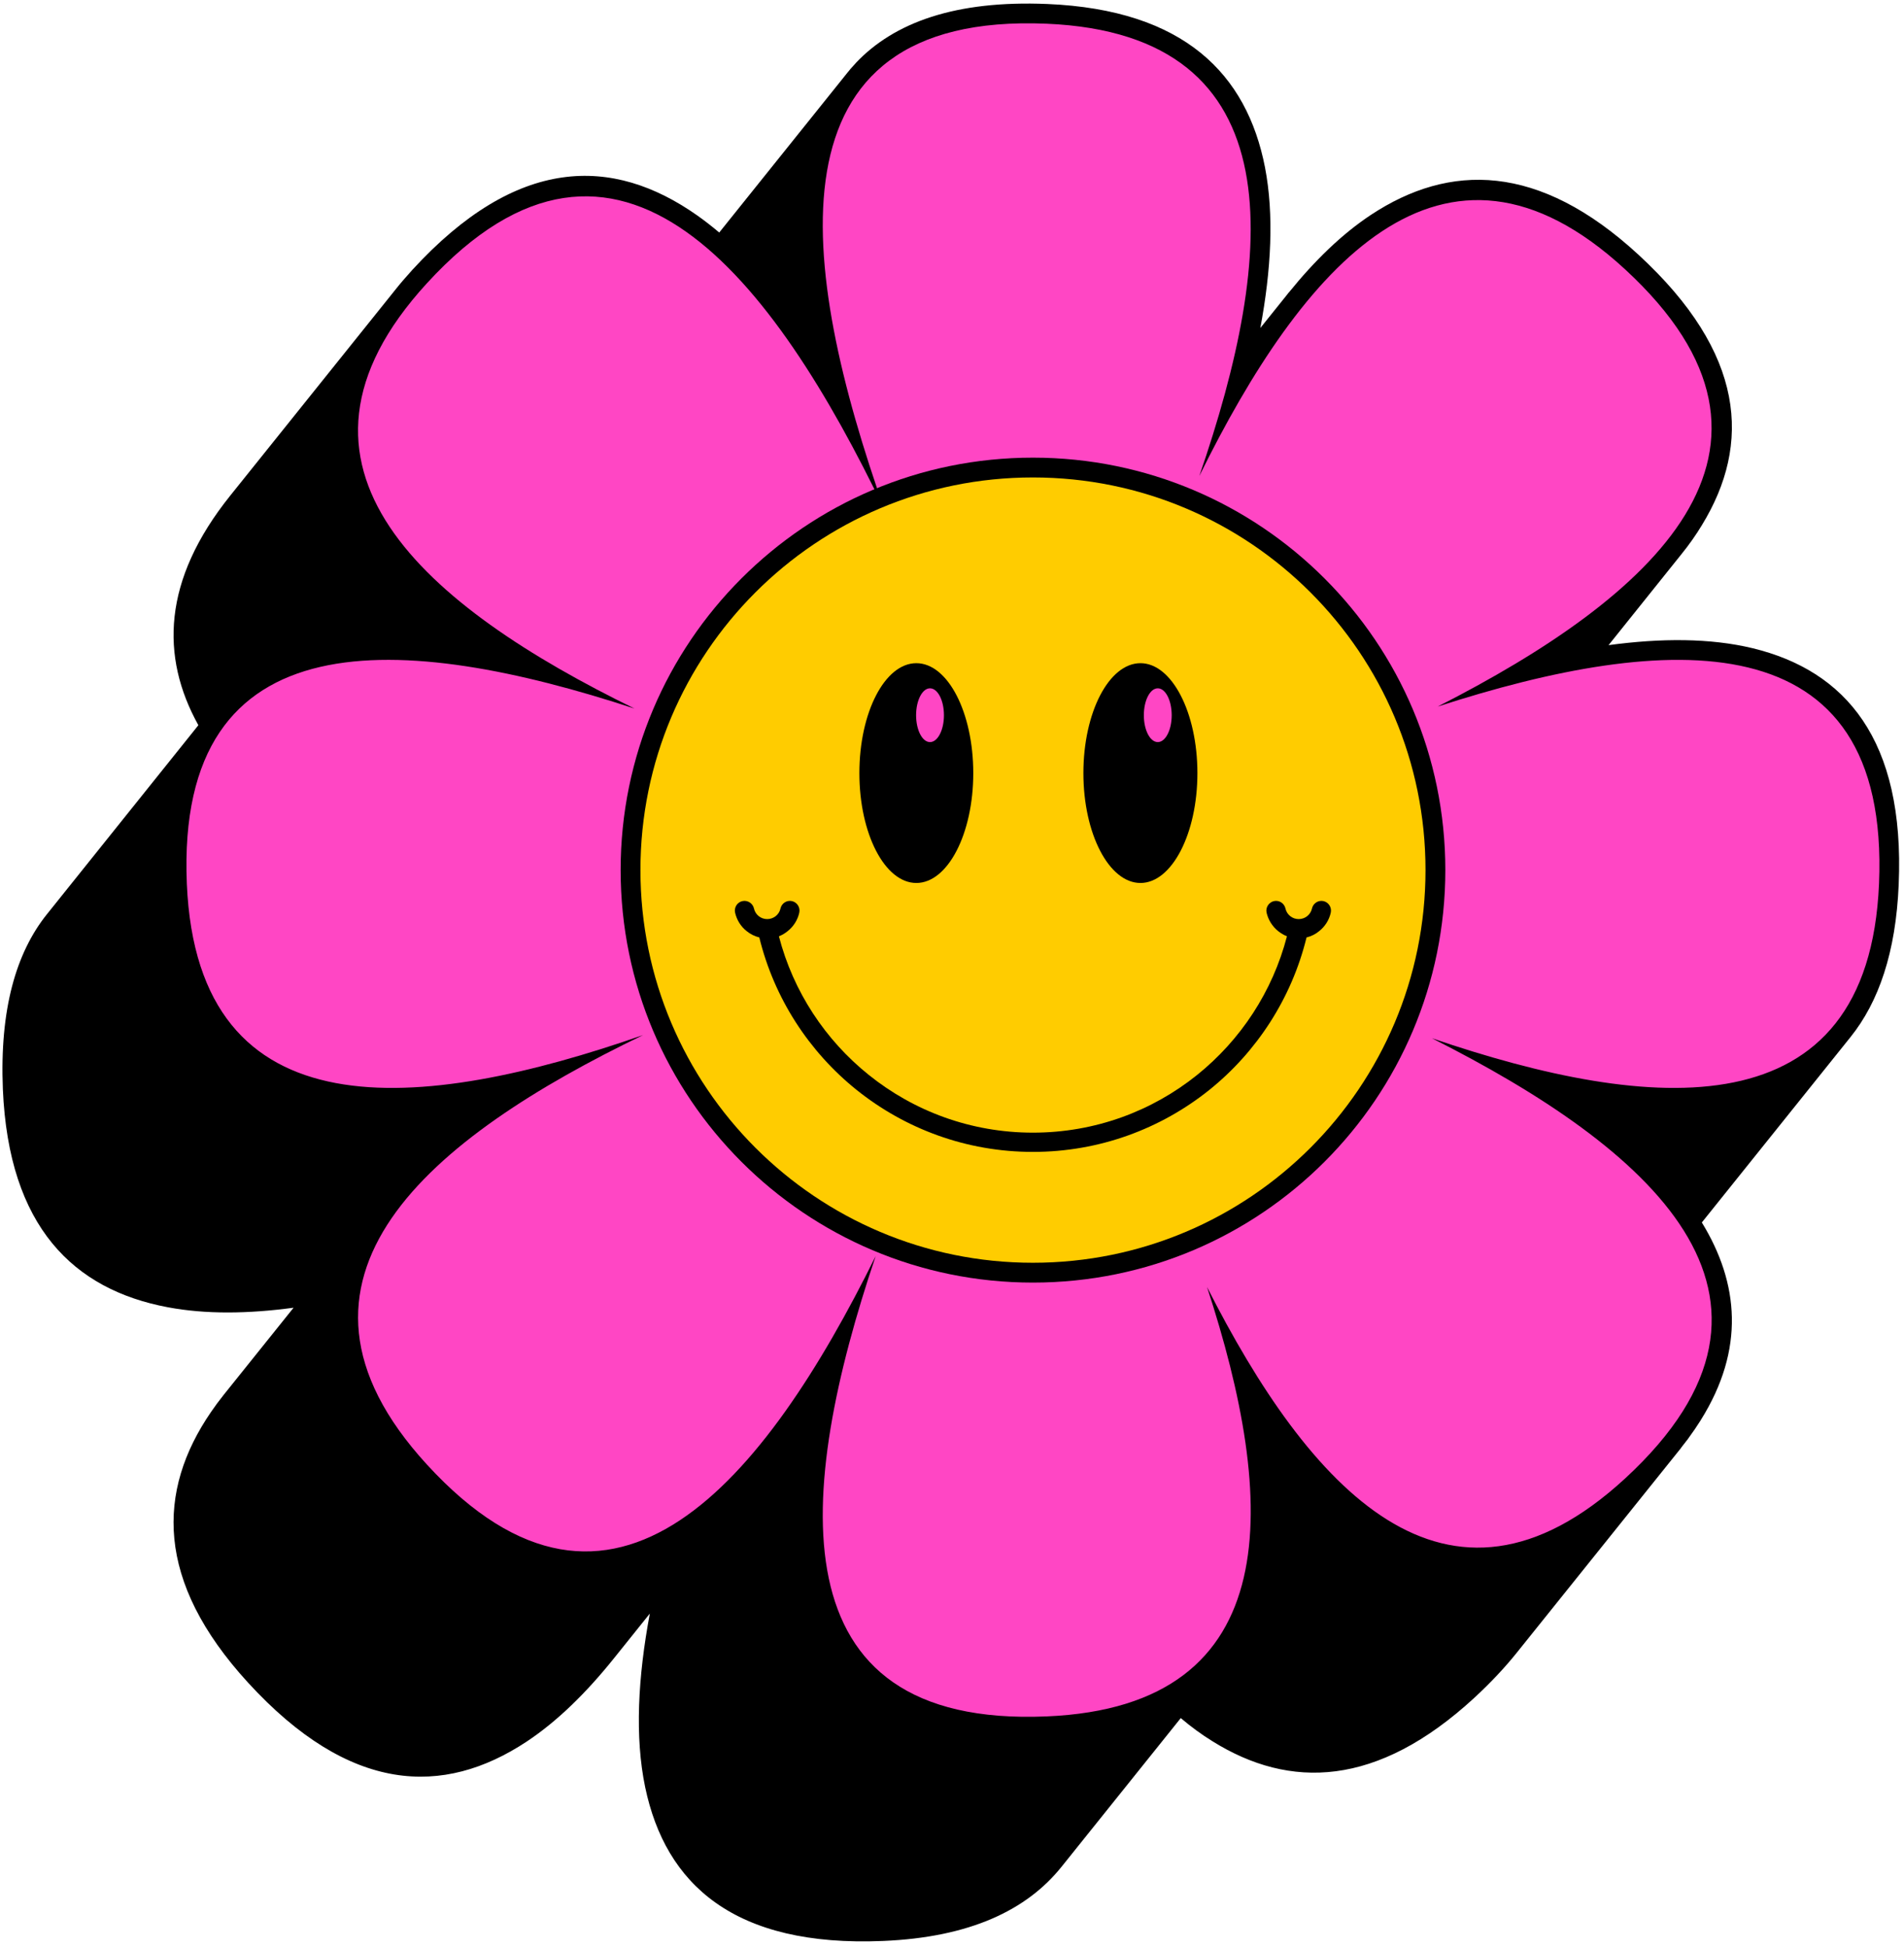
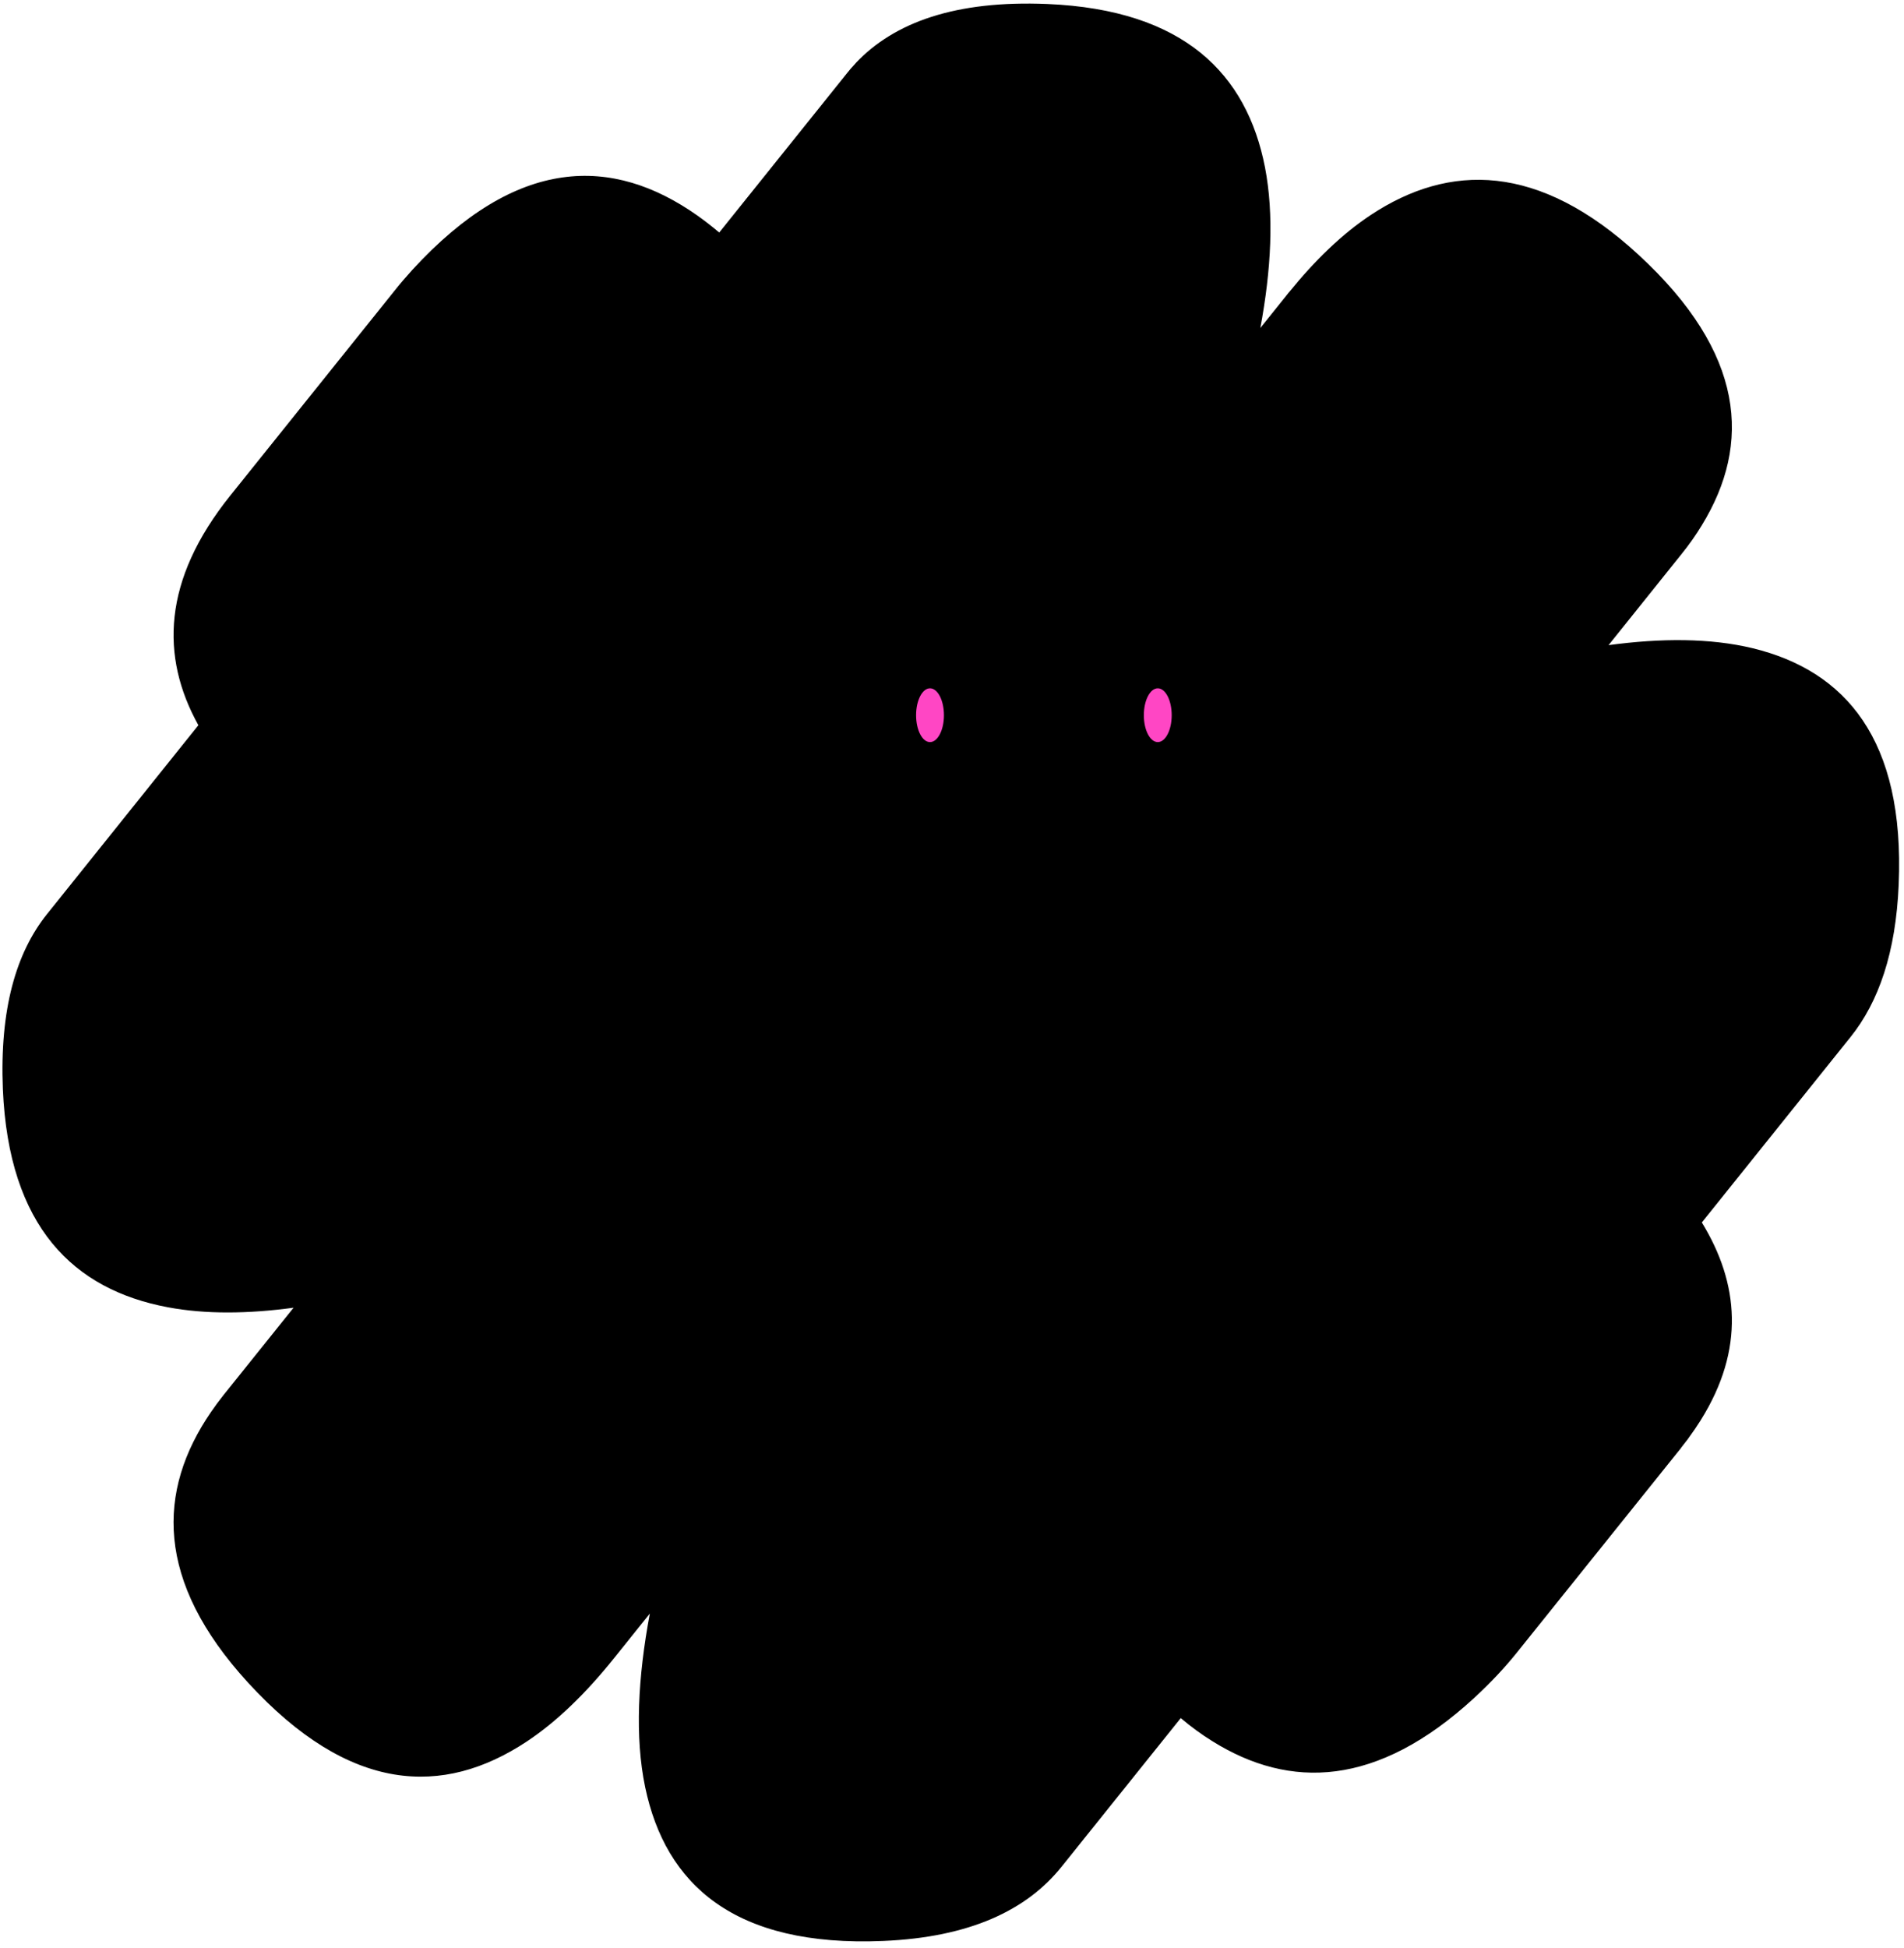
<svg xmlns="http://www.w3.org/2000/svg" fill="#000000" height="67.2" preserveAspectRatio="xMidYMid meet" version="1" viewBox="0.1 0.1 65.7 67.2" width="65.7" zoomAndPan="magnify">
  <g>
    <g id="change1_1">
      <path d="M 22.523 55.762 L 21.285 57.305 C 20.336 58.488 19.332 59.477 18.27 60.18 C 15.391 62.082 12.168 61.973 8.66 58.145 C 5.449 54.641 5.512 51.531 7.383 48.805 C 7.52 48.605 7.664 48.41 7.82 48.215 L 10.23 45.211 C 8.668 45.422 7.199 45.441 5.891 45.195 C 2.641 44.586 0.402 42.426 0.199 37.676 C 0.086 34.922 0.652 32.969 1.719 31.637 L 6.945 25.117 C 5.633 22.754 5.703 20.117 8.043 17.199 L 13.711 10.133 C 13.898 9.895 14.105 9.656 14.324 9.414 C 17.93 5.48 21.227 5.465 24.164 7.535 C 24.418 7.715 24.668 7.91 24.918 8.121 L 29.34 2.609 C 29.363 2.578 29.391 2.547 29.414 2.52 C 29.422 2.508 29.43 2.5 29.438 2.488 C 29.5 2.418 29.562 2.348 29.629 2.277 C 29.633 2.273 29.637 2.27 29.637 2.266 C 30.957 0.875 33.066 0.105 36.242 0.238 C 40.961 0.438 43.121 2.652 43.75 5.871 C 44.066 7.508 43.965 9.402 43.59 11.414 L 44.508 10.27 C 44.527 10.246 44.543 10.223 44.562 10.199 C 44.566 10.195 44.574 10.188 44.578 10.184 C 45.461 9.094 46.402 8.176 47.406 7.512 C 50.117 5.723 53.191 5.711 56.637 8.887 C 60.328 12.285 60.543 15.414 58.824 18.219 C 58.621 18.555 58.387 18.887 58.125 19.211 L 55.605 22.355 C 57.422 22.109 59.117 22.109 60.578 22.461 C 63.777 23.238 65.832 25.605 65.617 30.613 C 65.52 32.953 64.926 34.664 63.957 35.871 C 62.246 38.004 60.535 40.137 58.824 42.27 C 60.109 44.367 60.312 46.645 58.793 49.078 C 58.789 49.086 58.781 49.094 58.777 49.105 C 58.723 49.191 58.664 49.277 58.605 49.367 C 58.594 49.387 58.578 49.406 58.562 49.43 C 58.512 49.504 58.457 49.582 58.402 49.656 C 58.383 49.684 58.363 49.707 58.348 49.734 C 58.289 49.809 58.23 49.887 58.168 49.965 C 58.152 49.984 58.133 50.008 58.117 50.031 C 58.109 50.039 58.105 50.047 58.102 50.055 L 52.434 57.117 C 52.023 57.629 51.539 58.145 50.973 58.668 C 47.613 61.762 44.605 61.828 41.941 60.168 C 41.566 59.938 41.199 59.668 40.844 59.367 L 36.73 64.496 C 35.531 65.992 33.566 66.93 30.574 67.055 C 25.426 67.273 23.066 65.102 22.363 61.754 C 22 60.012 22.113 57.953 22.523 55.762" fill-rule="evenodd" />
    </g>
    <g id="change2_1">
-       <path d="M 30.316 43.43 C 26.512 51.125 21.266 57.645 14.828 50.617 C 8.945 44.195 14.98 39.328 22.293 35.805 C 14.629 38.477 6.918 39.289 6.547 30.586 C 6.156 21.297 14.062 21.941 21.996 24.543 C 14.816 21.035 9.023 16.211 14.828 9.875 C 21.441 2.652 26.797 9.734 30.625 17.699 C 27.672 9.344 26.406 0.504 36.215 0.918 C 44.863 1.285 44.113 8.902 41.484 16.52 C 45.016 9.348 49.855 3.566 56.176 9.391 C 62.949 15.633 57.07 20.723 49.711 24.473 C 57.57 21.93 65.328 21.383 64.938 30.586 C 64.574 39.172 57.066 38.496 49.508 35.914 C 56.961 39.672 63.016 44.797 56.18 51.098 C 50.012 56.781 45.258 51.418 41.75 44.496 C 44.156 51.844 44.566 58.957 36.215 59.309 C 26.758 59.711 27.594 51.504 30.316 43.43" fill="#ff46c4" fill-rule="evenodd" />
-     </g>
+       </g>
    <g id="change1_2">
      <path d="M 35.742 15.887 C 43.602 15.887 49.973 22.258 49.973 30.113 C 49.973 37.973 43.602 44.344 35.742 44.344 C 27.887 44.344 21.516 37.973 21.516 30.113 C 21.516 22.258 27.887 15.887 35.742 15.887" fill-rule="evenodd" />
    </g>
    <g id="change3_1">
-       <path d="M 35.742 16.57 C 43.223 16.57 49.289 22.633 49.289 30.113 C 49.289 37.594 43.223 43.66 35.742 43.66 C 28.262 43.66 22.199 37.594 22.199 30.113 C 22.199 22.633 28.262 16.57 35.742 16.57" fill="#ffcc00" fill-rule="evenodd" />
-     </g>
+       </g>
    <g id="change1_3">
      <path d="M 31.719 22.977 C 32.805 22.977 33.684 24.676 33.684 26.77 C 33.684 28.859 32.805 30.559 31.719 30.559 C 30.633 30.559 29.754 28.859 29.754 26.77 C 29.754 24.676 30.633 22.977 31.719 22.977" fill-rule="evenodd" />
    </g>
    <g id="change1_4">
-       <path d="M 39.453 22.977 C 40.535 22.977 41.418 24.676 41.418 26.77 C 41.418 28.859 40.535 30.559 39.453 30.559 C 38.367 30.559 37.484 28.859 37.484 26.77 C 37.484 24.676 38.367 22.977 39.453 22.977" fill-rule="evenodd" />
-     </g>
+       </g>
    <g id="change1_5">
      <path d="M 45.184 32.438 C 44.668 34.543 43.465 36.383 41.828 37.699 C 40.16 39.035 38.043 39.836 35.742 39.836 C 33.441 39.836 31.328 39.035 29.66 37.699 C 28.02 36.383 26.816 34.543 26.301 32.438 C 26.141 32.398 25.992 32.324 25.863 32.219 C 25.664 32.062 25.523 31.836 25.465 31.582 C 25.426 31.402 25.539 31.223 25.719 31.184 C 25.898 31.145 26.078 31.262 26.117 31.441 C 26.141 31.547 26.199 31.637 26.281 31.703 C 26.359 31.766 26.461 31.805 26.574 31.805 C 26.684 31.805 26.785 31.766 26.867 31.703 C 26.949 31.637 27.008 31.547 27.031 31.441 C 27.07 31.262 27.246 31.145 27.426 31.184 C 27.605 31.223 27.719 31.402 27.68 31.582 C 27.625 31.836 27.48 32.062 27.281 32.219 C 27.191 32.293 27.09 32.355 26.977 32.398 C 27.473 34.309 28.578 35.977 30.078 37.18 C 31.629 38.426 33.598 39.172 35.742 39.172 C 37.891 39.172 39.859 38.426 41.41 37.18 C 42.906 35.977 44.012 34.309 44.508 32.398 C 44.398 32.355 44.297 32.293 44.203 32.219 C 44.008 32.062 43.863 31.836 43.805 31.582 C 43.766 31.402 43.883 31.223 44.062 31.184 C 44.242 31.145 44.418 31.262 44.457 31.441 C 44.48 31.547 44.539 31.637 44.621 31.703 C 44.699 31.766 44.801 31.805 44.914 31.805 C 45.023 31.805 45.129 31.766 45.207 31.703 C 45.289 31.637 45.348 31.547 45.371 31.441 C 45.41 31.262 45.586 31.145 45.766 31.184 C 45.945 31.223 46.059 31.402 46.02 31.582 C 45.965 31.836 45.82 32.062 45.621 32.219 C 45.496 32.324 45.348 32.398 45.184 32.438" />
    </g>
    <g id="change2_2">
      <path d="M 32.191 23.844 C 32.457 23.844 32.672 24.258 32.672 24.773 C 32.672 25.285 32.457 25.699 32.191 25.699 C 31.926 25.699 31.711 25.285 31.711 24.773 C 31.711 24.258 31.926 23.844 32.191 23.844" fill="#ff46c4" fill-rule="evenodd" />
    </g>
    <g id="change2_3">
      <path d="M 40.051 23.844 C 40.316 23.844 40.531 24.258 40.531 24.773 C 40.531 25.285 40.316 25.699 40.051 25.699 C 39.785 25.699 39.57 25.285 39.57 24.773 C 39.57 24.258 39.785 23.844 40.051 23.844" fill="#ff46c4" fill-rule="evenodd" />
    </g>
  </g>
</svg>